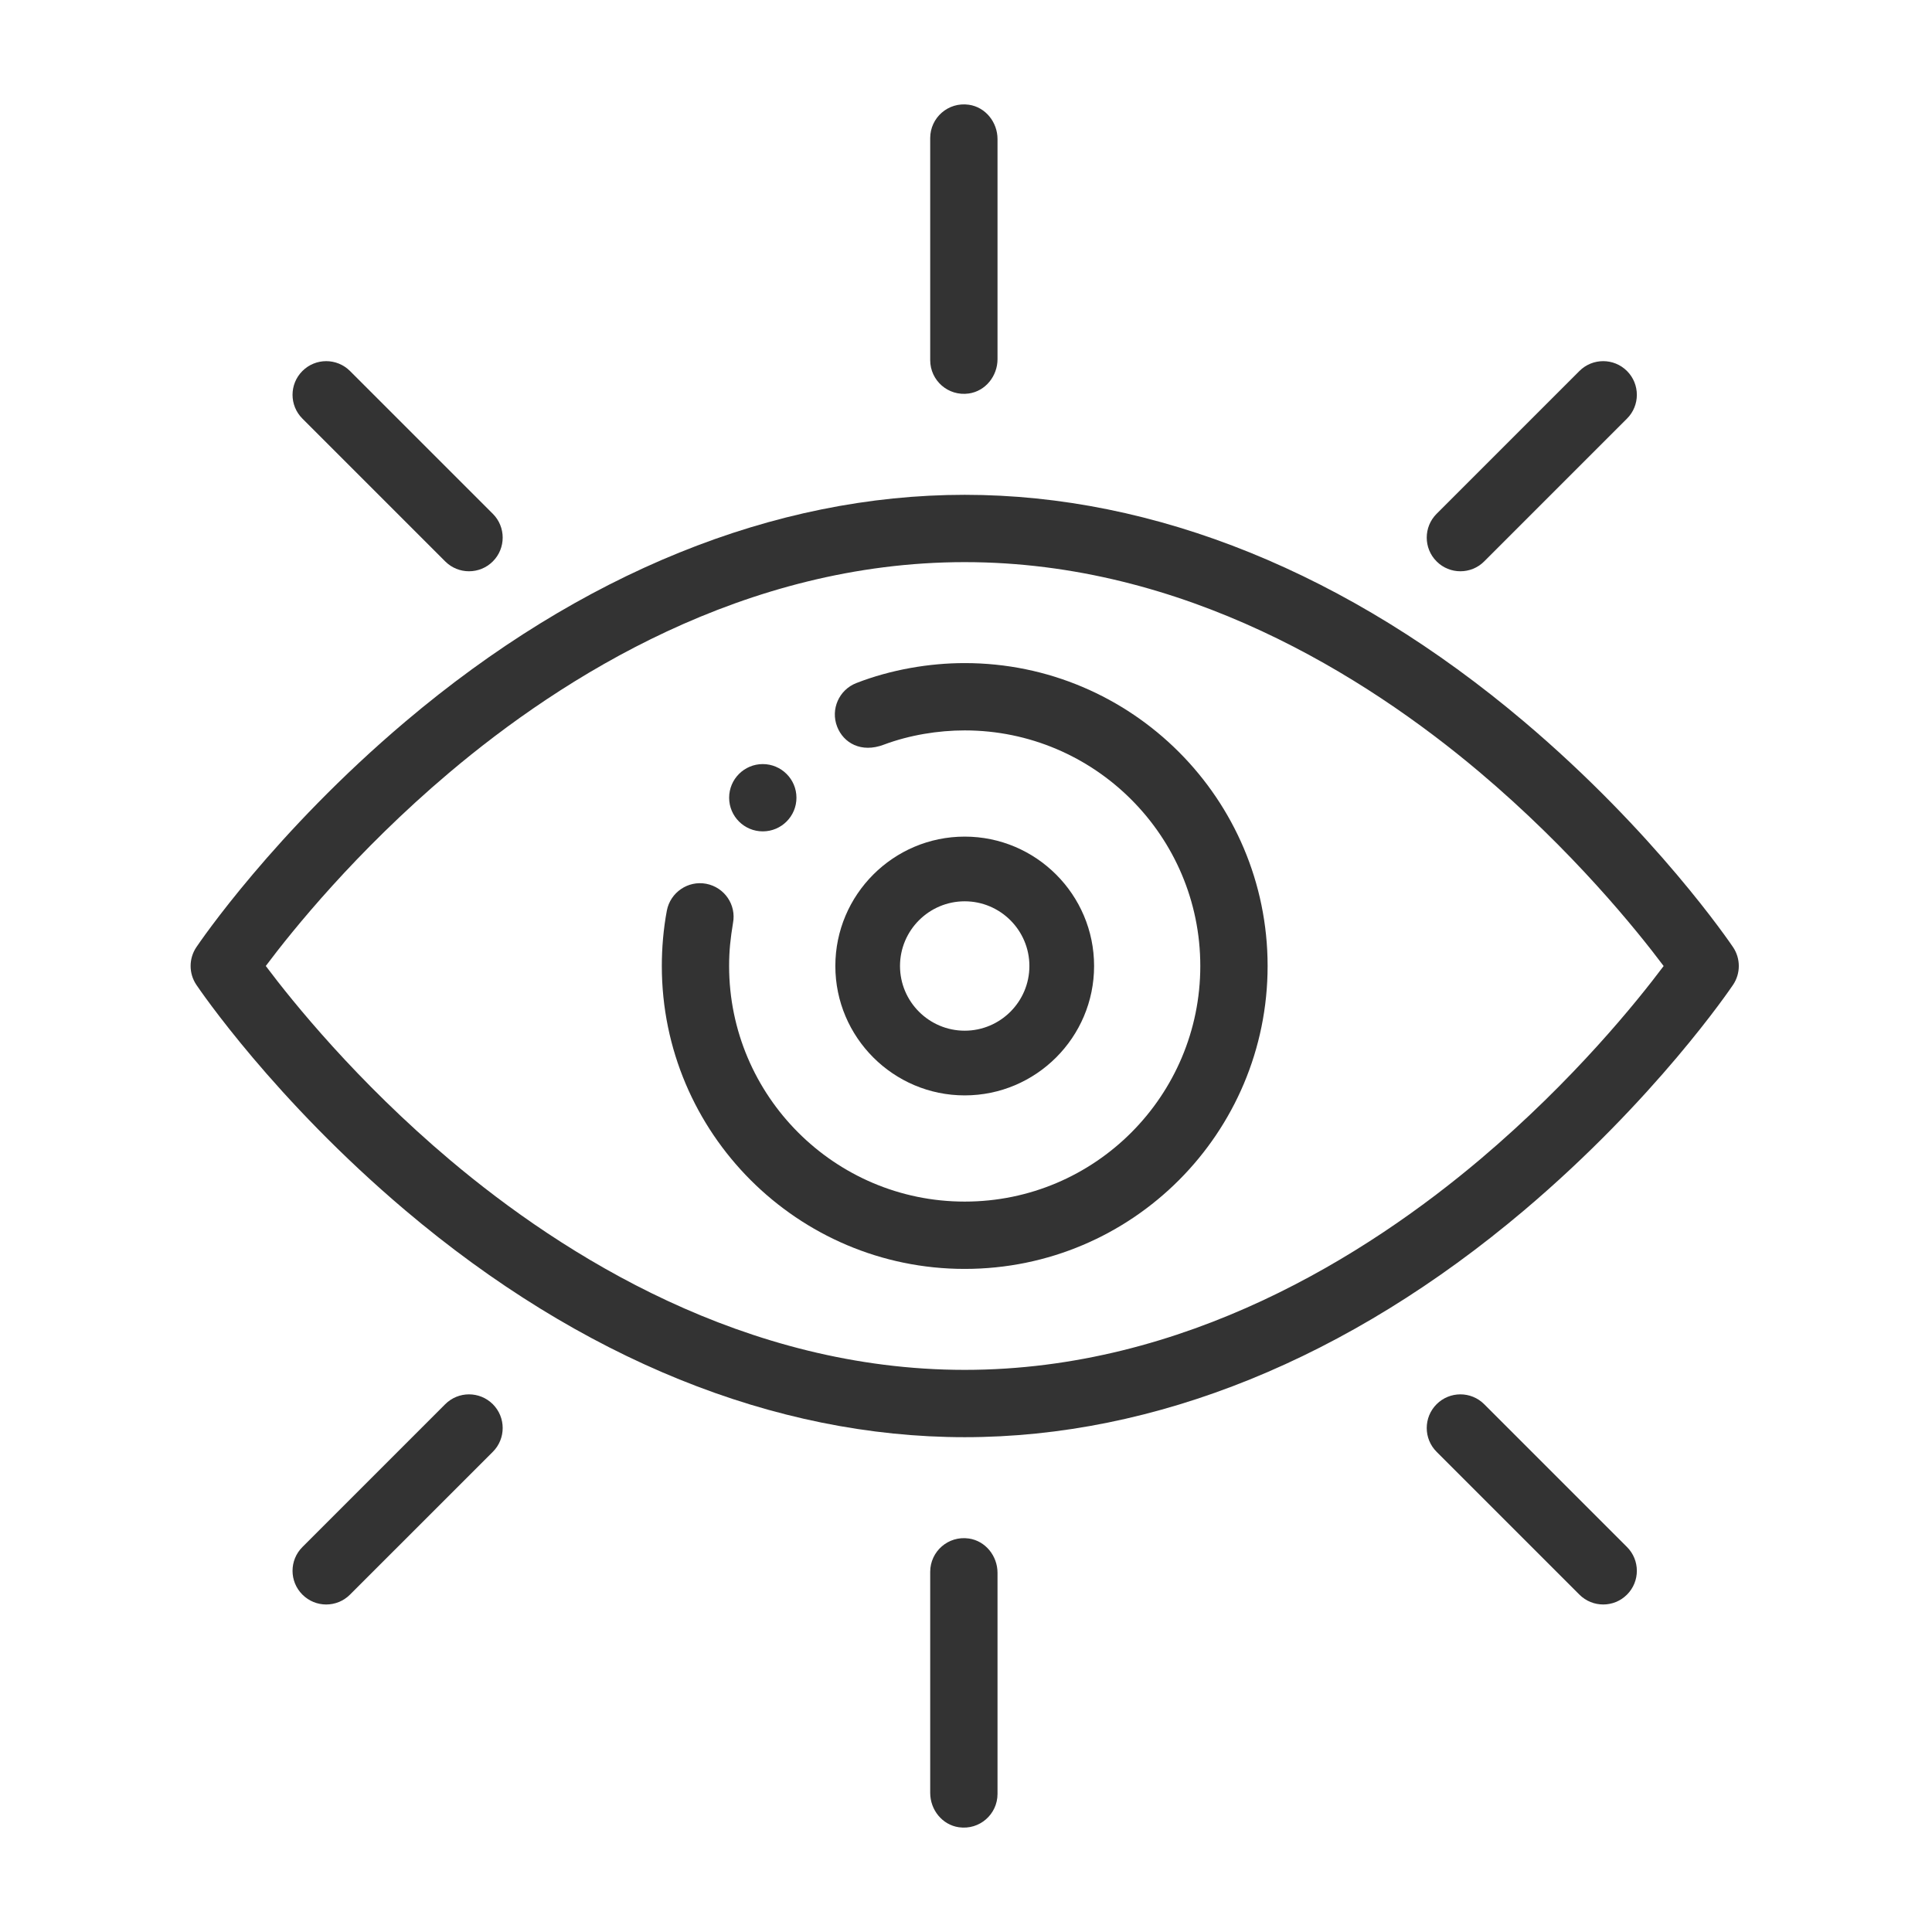
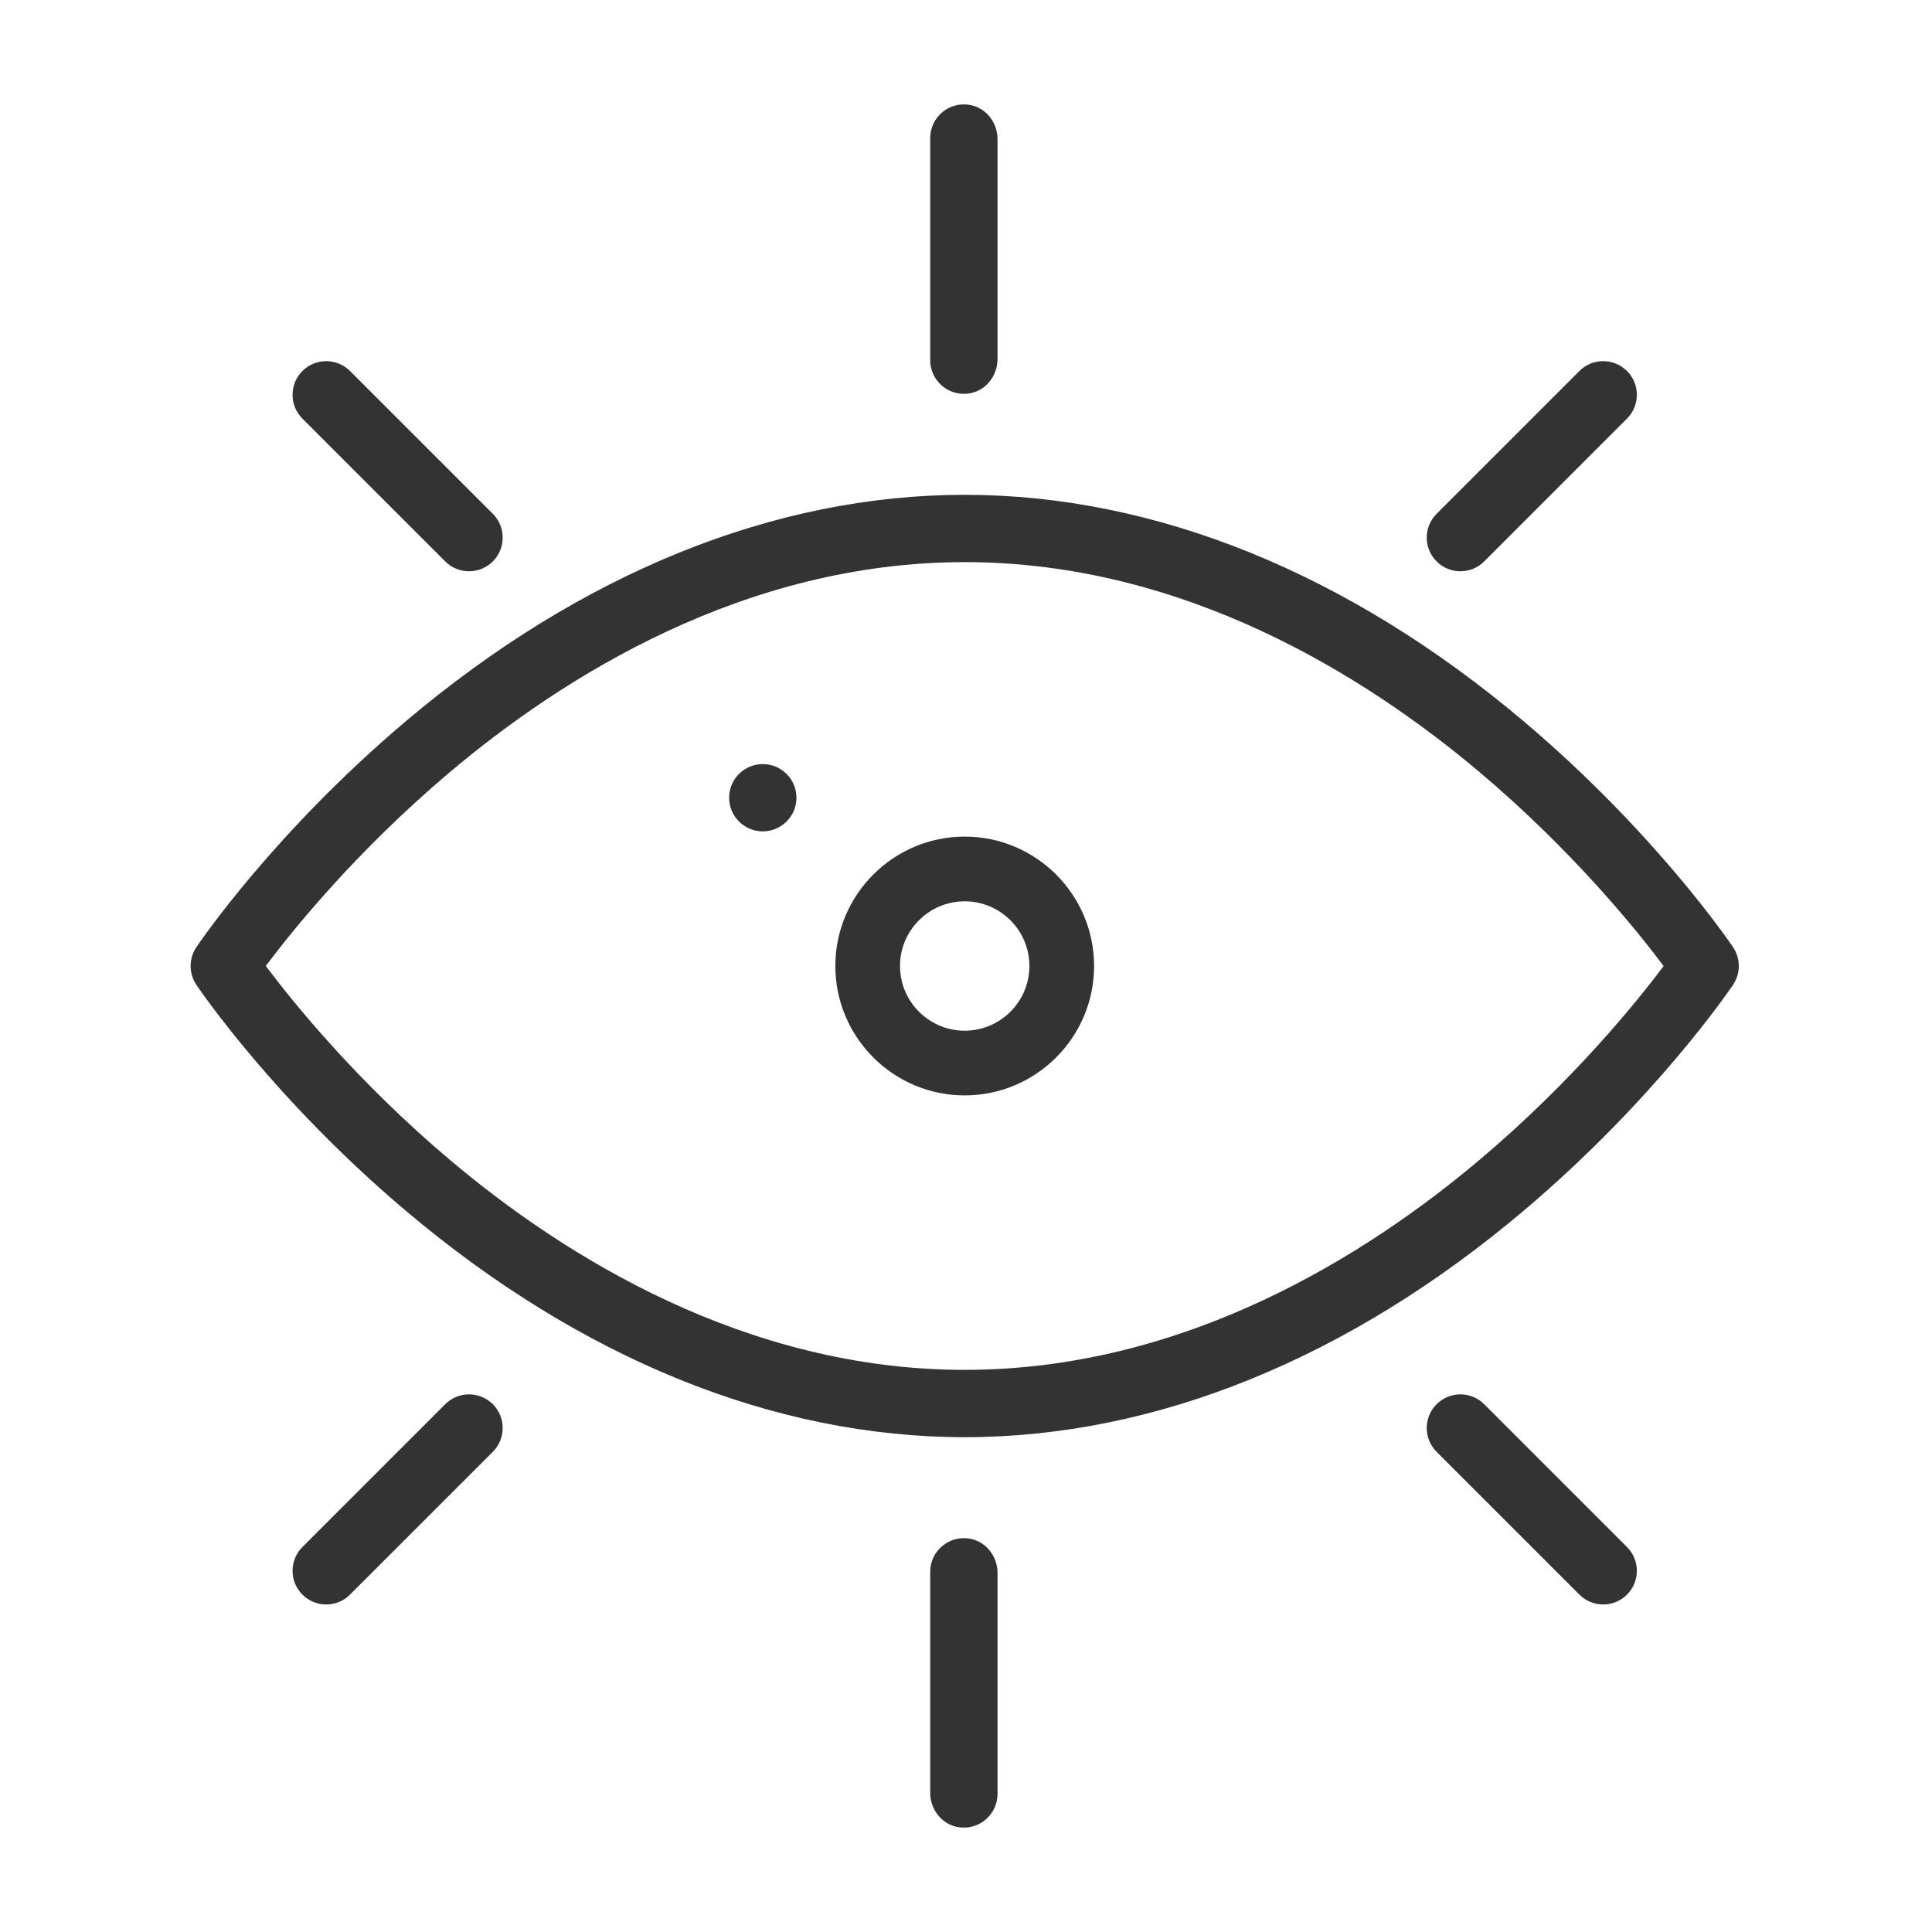
<svg xmlns="http://www.w3.org/2000/svg" width="70" height="70" viewBox="0 0 70 70" fill="none">
  <path d="M27.637 30.122C28.311 30.122 28.857 29.576 28.857 28.903C28.857 28.227 28.305 27.684 27.637 27.684C26.964 27.684 26.418 28.23 26.418 28.903C26.418 29.577 26.964 30.122 27.637 30.122Z" fill="#333333" />
  <path d="M36.142 13.012V5.04C36.142 4.429 35.709 3.882 35.104 3.795C34.35 3.687 33.703 4.269 33.703 5.002V13.05C33.703 13.783 34.35 14.365 35.104 14.257C35.709 14.169 36.142 13.623 36.142 13.012Z" fill="#333333" />
  <path d="M33.703 56.95V64.96C33.703 65.571 34.137 66.118 34.742 66.205C35.495 66.313 36.142 65.731 36.142 64.998V56.988C36.142 56.377 35.709 55.831 35.104 55.743C34.35 55.635 33.703 56.217 33.703 56.95Z" fill="#333333" />
  <path d="M16.131 20.341C16.607 20.817 17.379 20.817 17.856 20.341C18.332 19.865 18.332 19.093 17.856 18.616L12.681 13.442C12.205 12.966 11.433 12.966 10.957 13.442C10.48 13.919 10.48 14.691 10.957 15.167L16.131 20.341Z" fill="#333333" />
  <path d="M52.051 50.877C51.574 51.354 51.574 52.126 52.051 52.602L57.225 57.776C57.7 58.252 58.473 58.253 58.949 57.776C59.425 57.3 59.425 56.528 58.949 56.051L53.775 50.877C53.299 50.401 52.527 50.401 52.051 50.877Z" fill="#333333" />
  <path d="M53.775 20.341L58.949 15.167C59.425 14.691 59.425 13.919 58.949 13.442C58.473 12.966 57.701 12.966 57.225 13.442L52.051 18.616C51.574 19.093 51.574 19.865 52.051 20.341C52.526 20.817 53.299 20.817 53.775 20.341Z" fill="#333333" />
  <path d="M16.131 50.877L10.957 56.052C10.48 56.528 10.48 57.3 10.957 57.776C11.433 58.253 12.205 58.253 12.681 57.776L17.856 52.602C18.332 52.126 18.332 51.354 17.856 50.877C17.379 50.401 16.607 50.401 16.131 50.877Z" fill="#333333" />
  <path d="M14.691 43.858C21.045 49.231 28.052 52.072 34.953 52.072C41.854 52.072 48.861 49.231 55.216 43.858C59.977 39.831 62.68 35.848 62.793 35.681C63.069 35.269 63.069 34.731 62.793 34.319C62.68 34.152 59.977 30.169 55.216 26.142C48.861 20.768 41.854 17.928 34.953 17.928C28.052 17.928 21.045 20.768 14.691 26.142C9.929 30.169 7.227 34.151 7.114 34.319C6.837 34.731 6.837 35.269 7.114 35.681C7.227 35.848 9.929 39.831 14.691 43.858ZM16.265 28.005C20.386 24.52 26.973 20.367 34.953 20.367C42.91 20.367 49.479 24.497 53.59 27.961C56.984 30.823 59.316 33.72 60.277 35.001C59.323 36.273 57.018 39.139 53.641 41.995C49.521 45.479 42.934 49.633 34.953 49.633C26.997 49.633 20.427 45.503 16.317 42.039C12.922 39.176 10.59 36.279 9.63 34.999C10.583 33.727 12.889 30.86 16.265 28.005Z" fill="#333333" />
-   <path d="M34.953 45.975C41.042 45.975 45.928 41.033 45.928 35C45.928 28.948 41.005 24.025 34.953 24.025C33.672 24.025 32.281 24.26 31.026 24.749C30.398 24.993 30.087 25.7 30.331 26.328C30.56 26.918 31.201 27.294 32.027 26.979C32.956 26.631 33.996 26.464 34.953 26.464C39.66 26.464 43.489 30.293 43.489 35C43.489 39.693 39.684 43.536 34.953 43.536C30.247 43.536 26.417 39.707 26.417 35C26.417 34.431 26.468 33.993 26.558 33.443C26.684 32.782 26.249 32.148 25.587 32.021C24.927 31.896 24.287 32.333 24.161 32.994C24.036 33.657 23.979 34.356 23.979 35C23.979 41.051 28.902 45.975 34.953 45.975Z" fill="#333333" />
-   <path d="M39.641 35C39.641 32.416 37.538 30.312 34.953 30.312C32.369 30.312 30.266 32.416 30.266 35C30.266 37.584 32.369 39.688 34.953 39.688C37.538 39.688 39.641 37.584 39.641 35ZM32.609 35C32.609 33.708 33.661 32.656 34.953 32.656C36.245 32.656 37.297 33.708 37.297 35C37.297 36.292 36.245 37.344 34.953 37.344C33.661 37.344 32.609 36.292 32.609 35Z" fill="#333333" />
+   <path d="M39.641 35C39.641 32.416 37.538 30.312 34.953 30.312C32.369 30.312 30.266 32.416 30.266 35C30.266 37.584 32.369 39.688 34.953 39.688C37.538 39.688 39.641 37.584 39.641 35M32.609 35C32.609 33.708 33.661 32.656 34.953 32.656C36.245 32.656 37.297 33.708 37.297 35C37.297 36.292 36.245 37.344 34.953 37.344C33.661 37.344 32.609 36.292 32.609 35Z" fill="#333333" />
</svg>